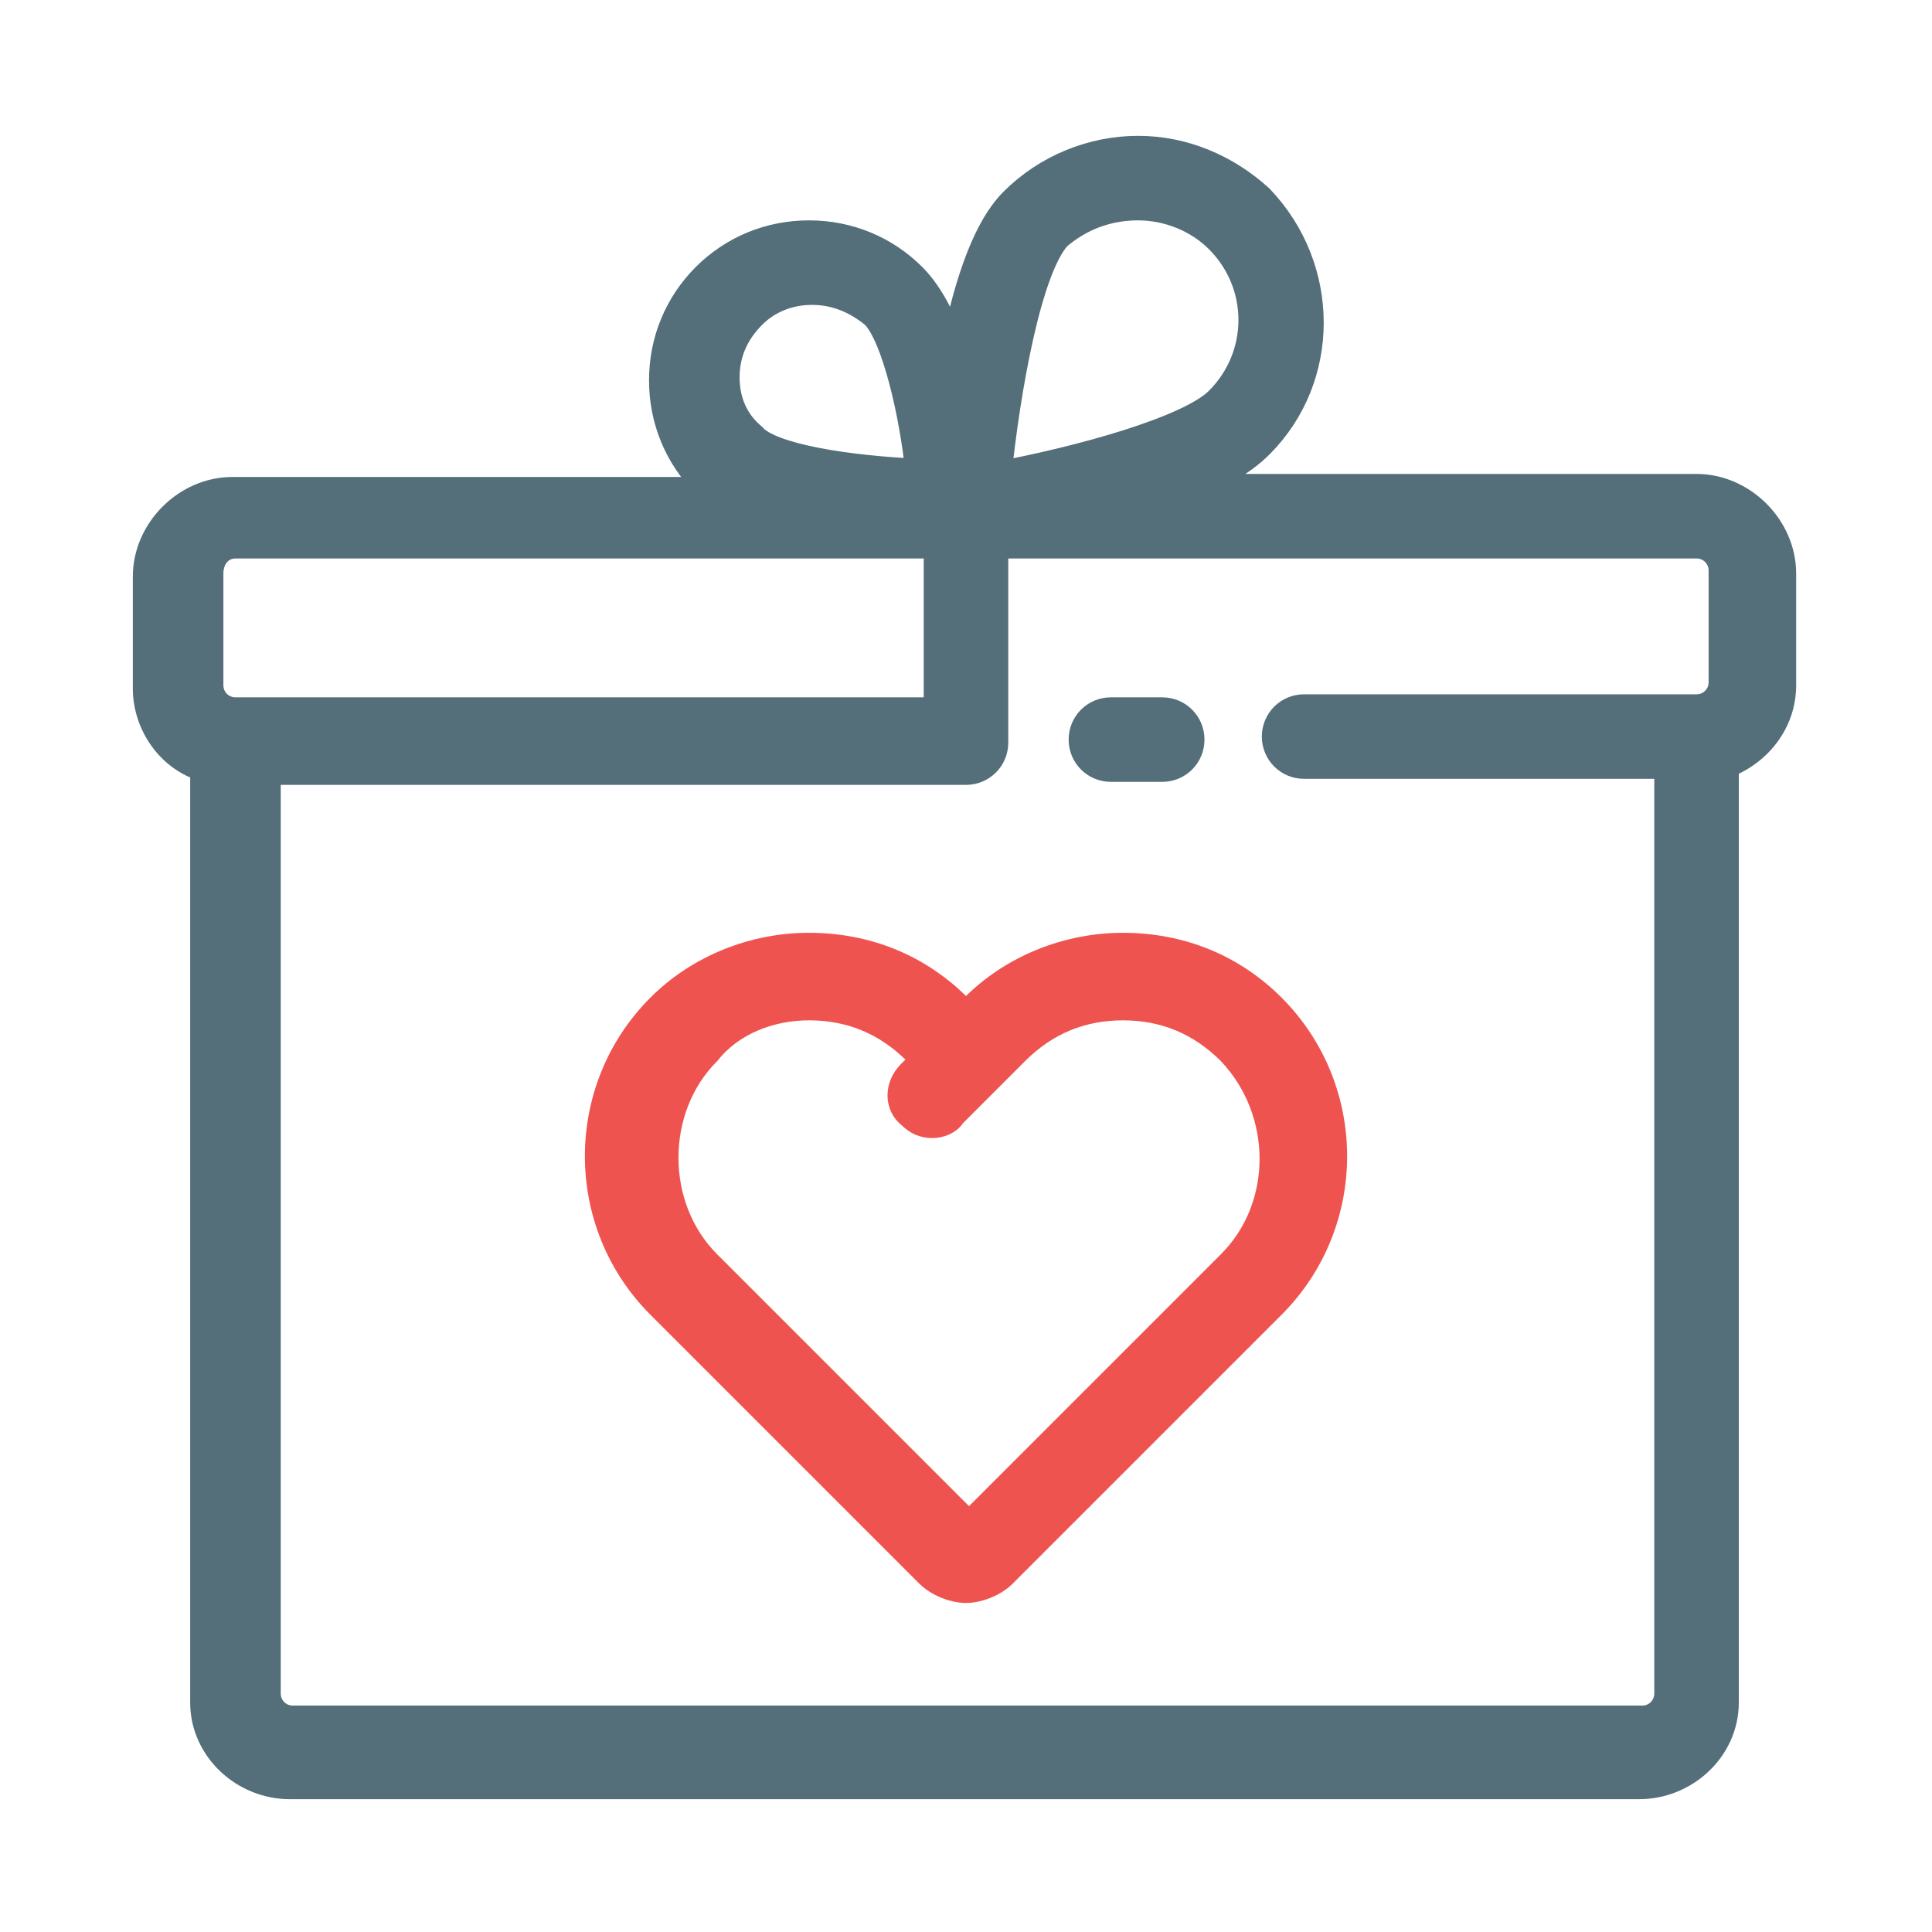
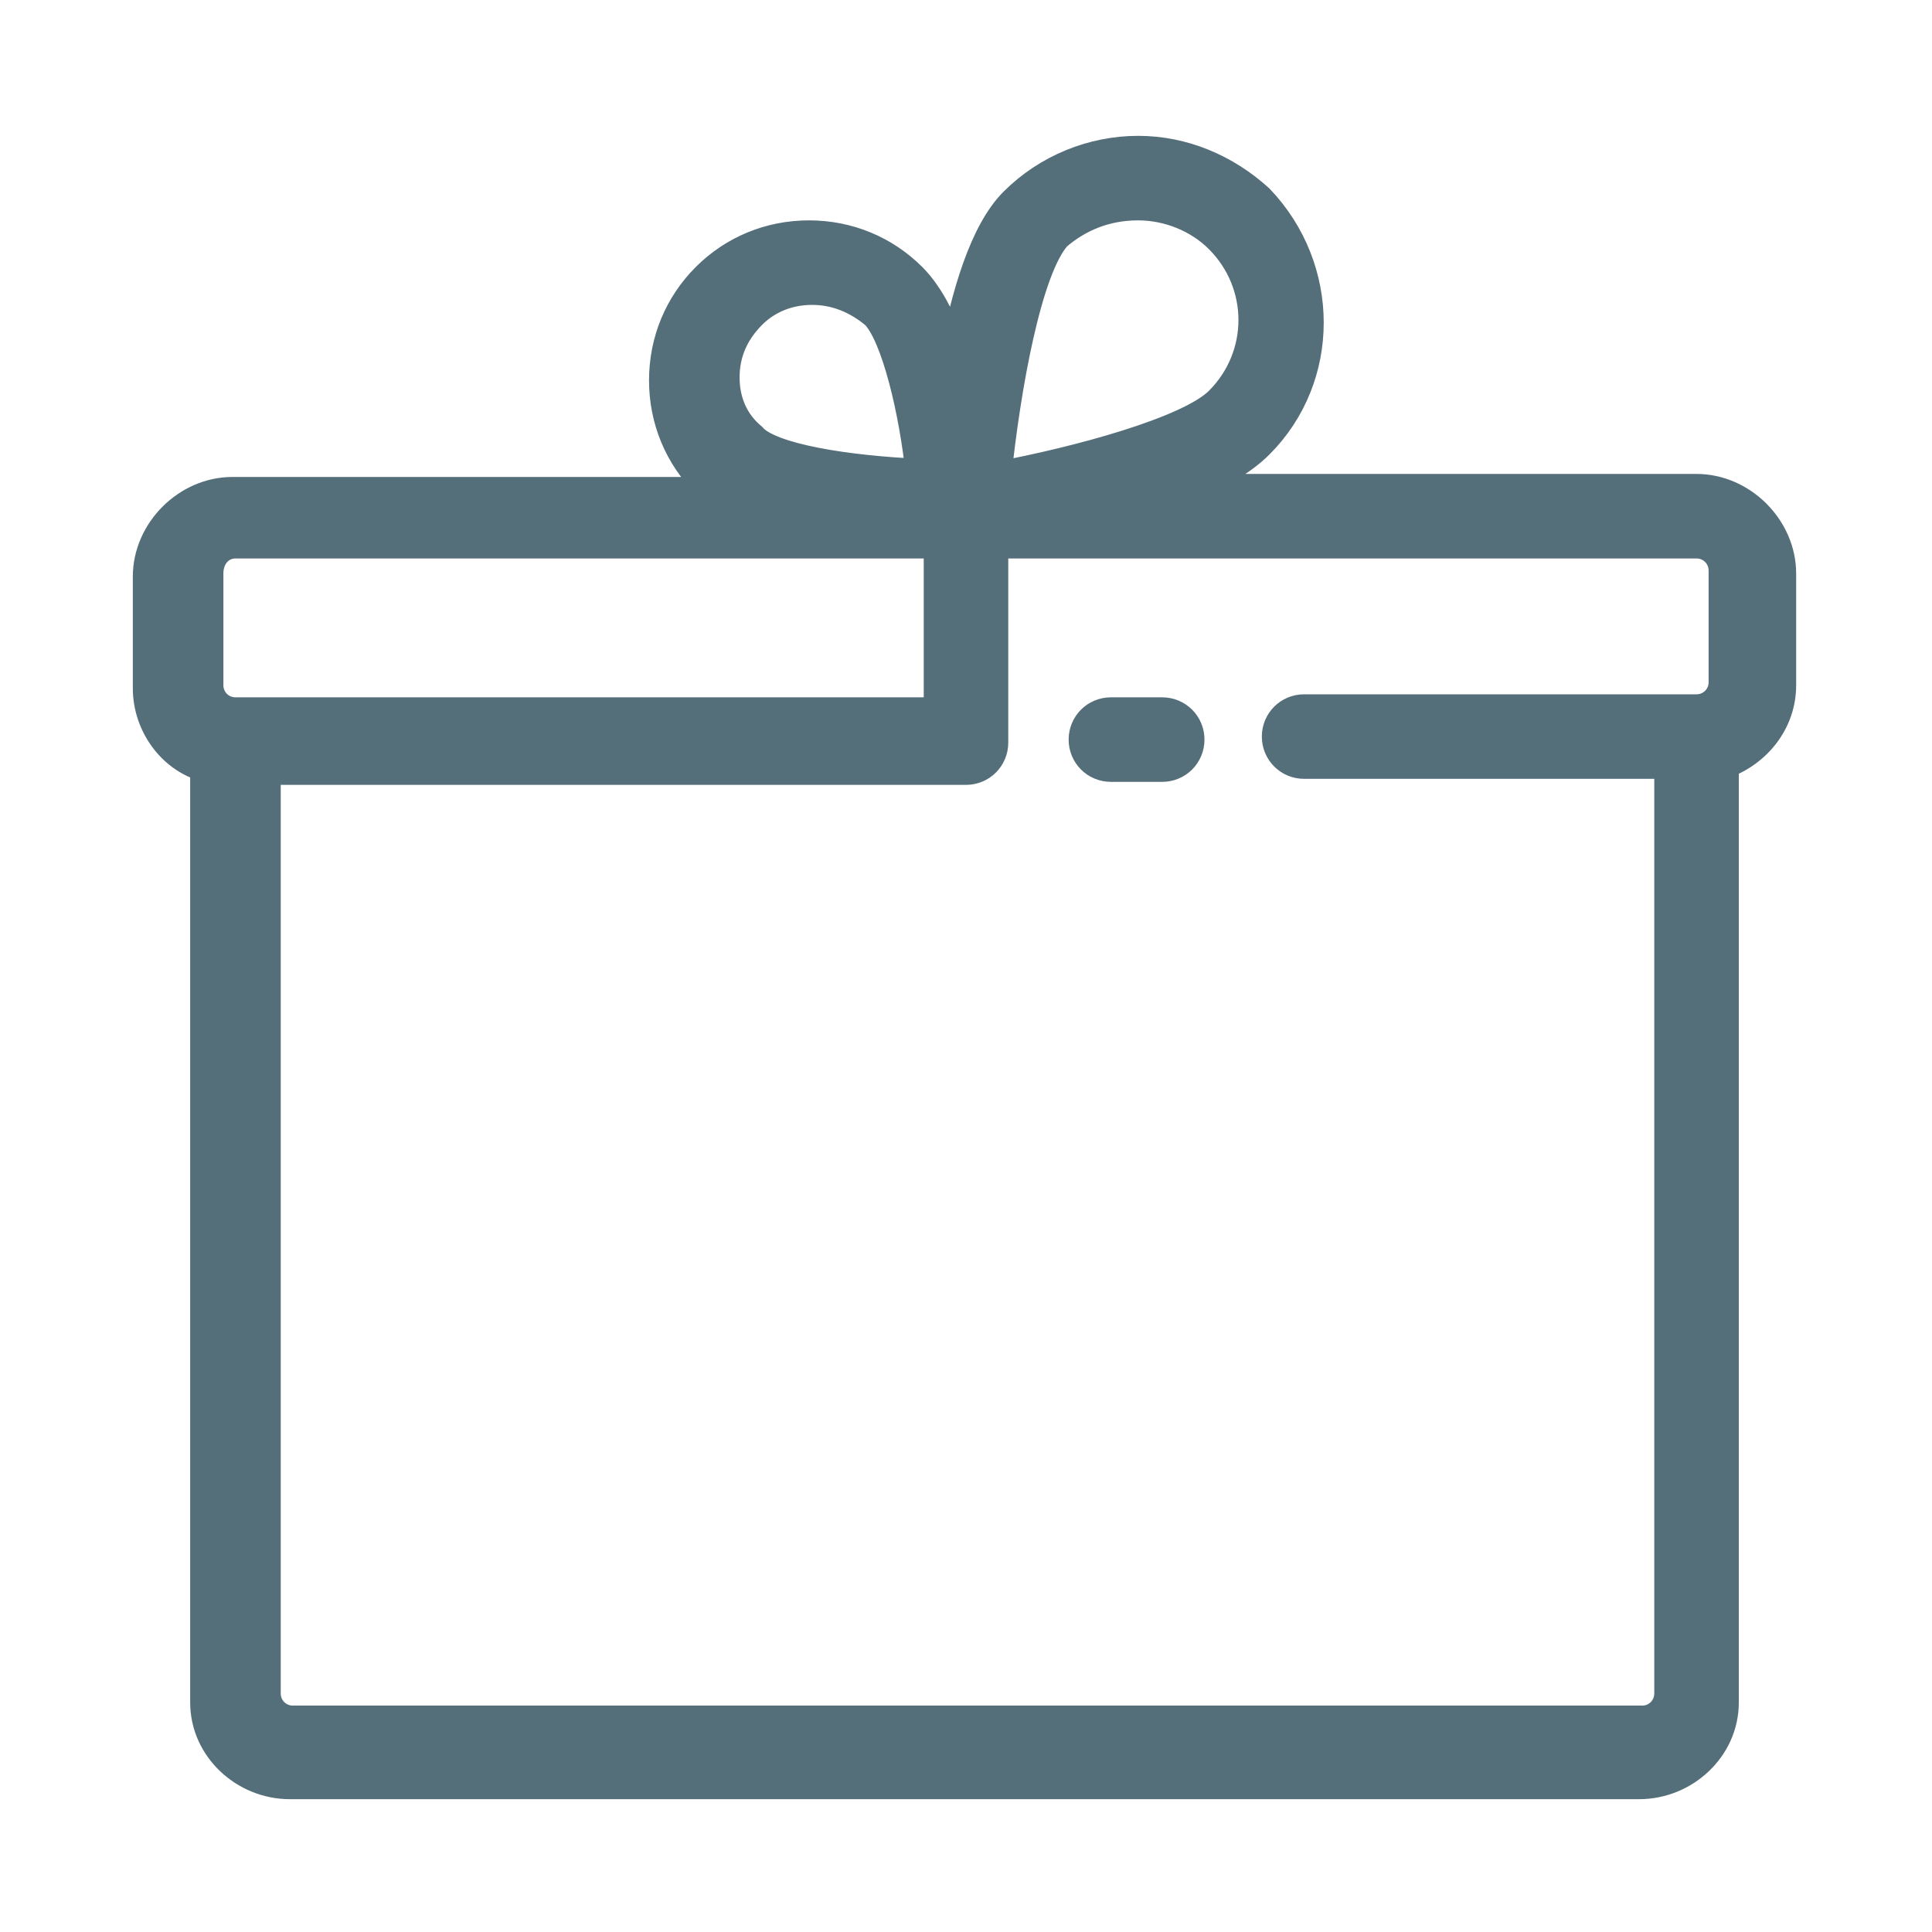
<svg xmlns="http://www.w3.org/2000/svg" version="1.1" id="Layer_1" x="0px" y="0px" viewBox="0 0 64 64" style="enable-background:new 0 0 64 64;" xml:space="preserve">
  <style type="text/css">
	.st0{fill:#EF5350;stroke:#EF5350;stroke-miterlimit:10;}
	.st1{fill:#546E7A;stroke:#546E7A;stroke-miterlimit:10;}
</style>
-   <path class="st0" d="M26.8,31.4c-1.8,0-3.6,0.7-4.9,2c-2.7,2.7-2.7,7.1,0,9.8l8.9,8.9c0.3,0.3,0.8,0.5,1.2,0.5s0.9-0.2,1.2-0.5  l8.9-8.9c2.7-2.7,2.7-7.1,0-9.8c-1.3-1.3-3-2-4.9-2c-1.8,0-3.6,0.7-4.9,2L32,33.7l-0.3-0.3C30.4,32.1,28.7,31.4,26.8,31.4z   M26.8,33.3c1.4,0,2.6,0.5,3.6,1.5l0.3,0.3l-0.5,0.5c-0.4,0.4-0.4,1,0,1.3c0.2,0.2,0.4,0.3,0.7,0.3c0.2,0,0.5-0.1,0.6-0.3l2.1-2.1  c1-1,2.2-1.5,3.6-1.5s2.6,0.5,3.6,1.5c1.9,2,1.9,5.2,0,7.1l-8.7,8.7l-8.7-8.7c-1.9-1.9-1.9-5.2,0-7.1C24.2,33.8,25.5,33.3,26.8,33.3  z" />
  <path class="st1" d="M37.7,5c-1.5,0-3,0.6-4.1,1.7c-1,1-1.6,3.1-2,5.2c-0.3-1.1-0.8-2.1-1.4-2.7c-0.9-0.9-2.1-1.4-3.4-1.4  s-2.5,0.5-3.4,1.4c-0.9,0.9-1.4,2.1-1.4,3.4s0.5,2.5,1.4,3.4c0.1,0.1,0.2,0.2,0.4,0.3H7.7c-1.5,0-2.8,1.3-2.8,2.8v3.7  c0,1.2,0.8,2.3,1.9,2.6v31c0,1.5,1.3,2.7,2.8,2.7h44.7c1.5,0,2.8-1.2,2.8-2.7V25.3c1.1-0.4,1.9-1.4,1.9-2.6V19  c0-1.5-1.3-2.8-2.8-2.8H39.1c1.1-0.4,2-0.9,2.6-1.5c2.2-2.2,2.2-5.8,0-8.1C40.6,5.6,39.2,5,37.7,5z M37.7,6.8c1,0,2,0.4,2.7,1.1  c1.5,1.5,1.5,3.9,0,5.4c-1,1-4.7,2-7.4,2.5c0.3-2.9,1-6.9,2-8C35.7,7.2,36.6,6.8,37.7,6.8z M26.9,9.6c0.8,0,1.5,0.3,2.1,0.8  c0.7,0.7,1.3,3.3,1.5,5.3c-2.4-0.1-5-0.5-5.6-1.2c-0.6-0.5-0.9-1.2-0.9-2s0.3-1.5,0.9-2.1C25.4,9.9,26.1,9.6,26.9,9.6z M7.8,18h23.1  l0.2,0.1v5.5H7.8c-0.5,0-0.9-0.4-0.9-0.9V19C6.9,18.4,7.3,18,7.8,18z M32.9,18h23.3c0.5,0,0.9,0.4,0.9,0.9v3.7  c0,0.5-0.4,0.9-0.9,0.9h-13c-0.5,0-0.9,0.4-0.9,0.9s0.4,0.9,0.9,0.9h12.1v30.8c0,0.5-0.4,0.9-0.9,0.9H9.7c-0.5,0-0.9-0.4-0.9-0.9  V25.5H32c0.5,0,0.9-0.4,0.9-0.9V18z M36.8,23.6c-0.5,0-0.9,0.4-0.9,0.9s0.4,0.9,0.9,0.9h1.7c0.5,0,0.9-0.4,0.9-0.9s-0.4-0.9-0.9-0.9  H36.8z" />
</svg>